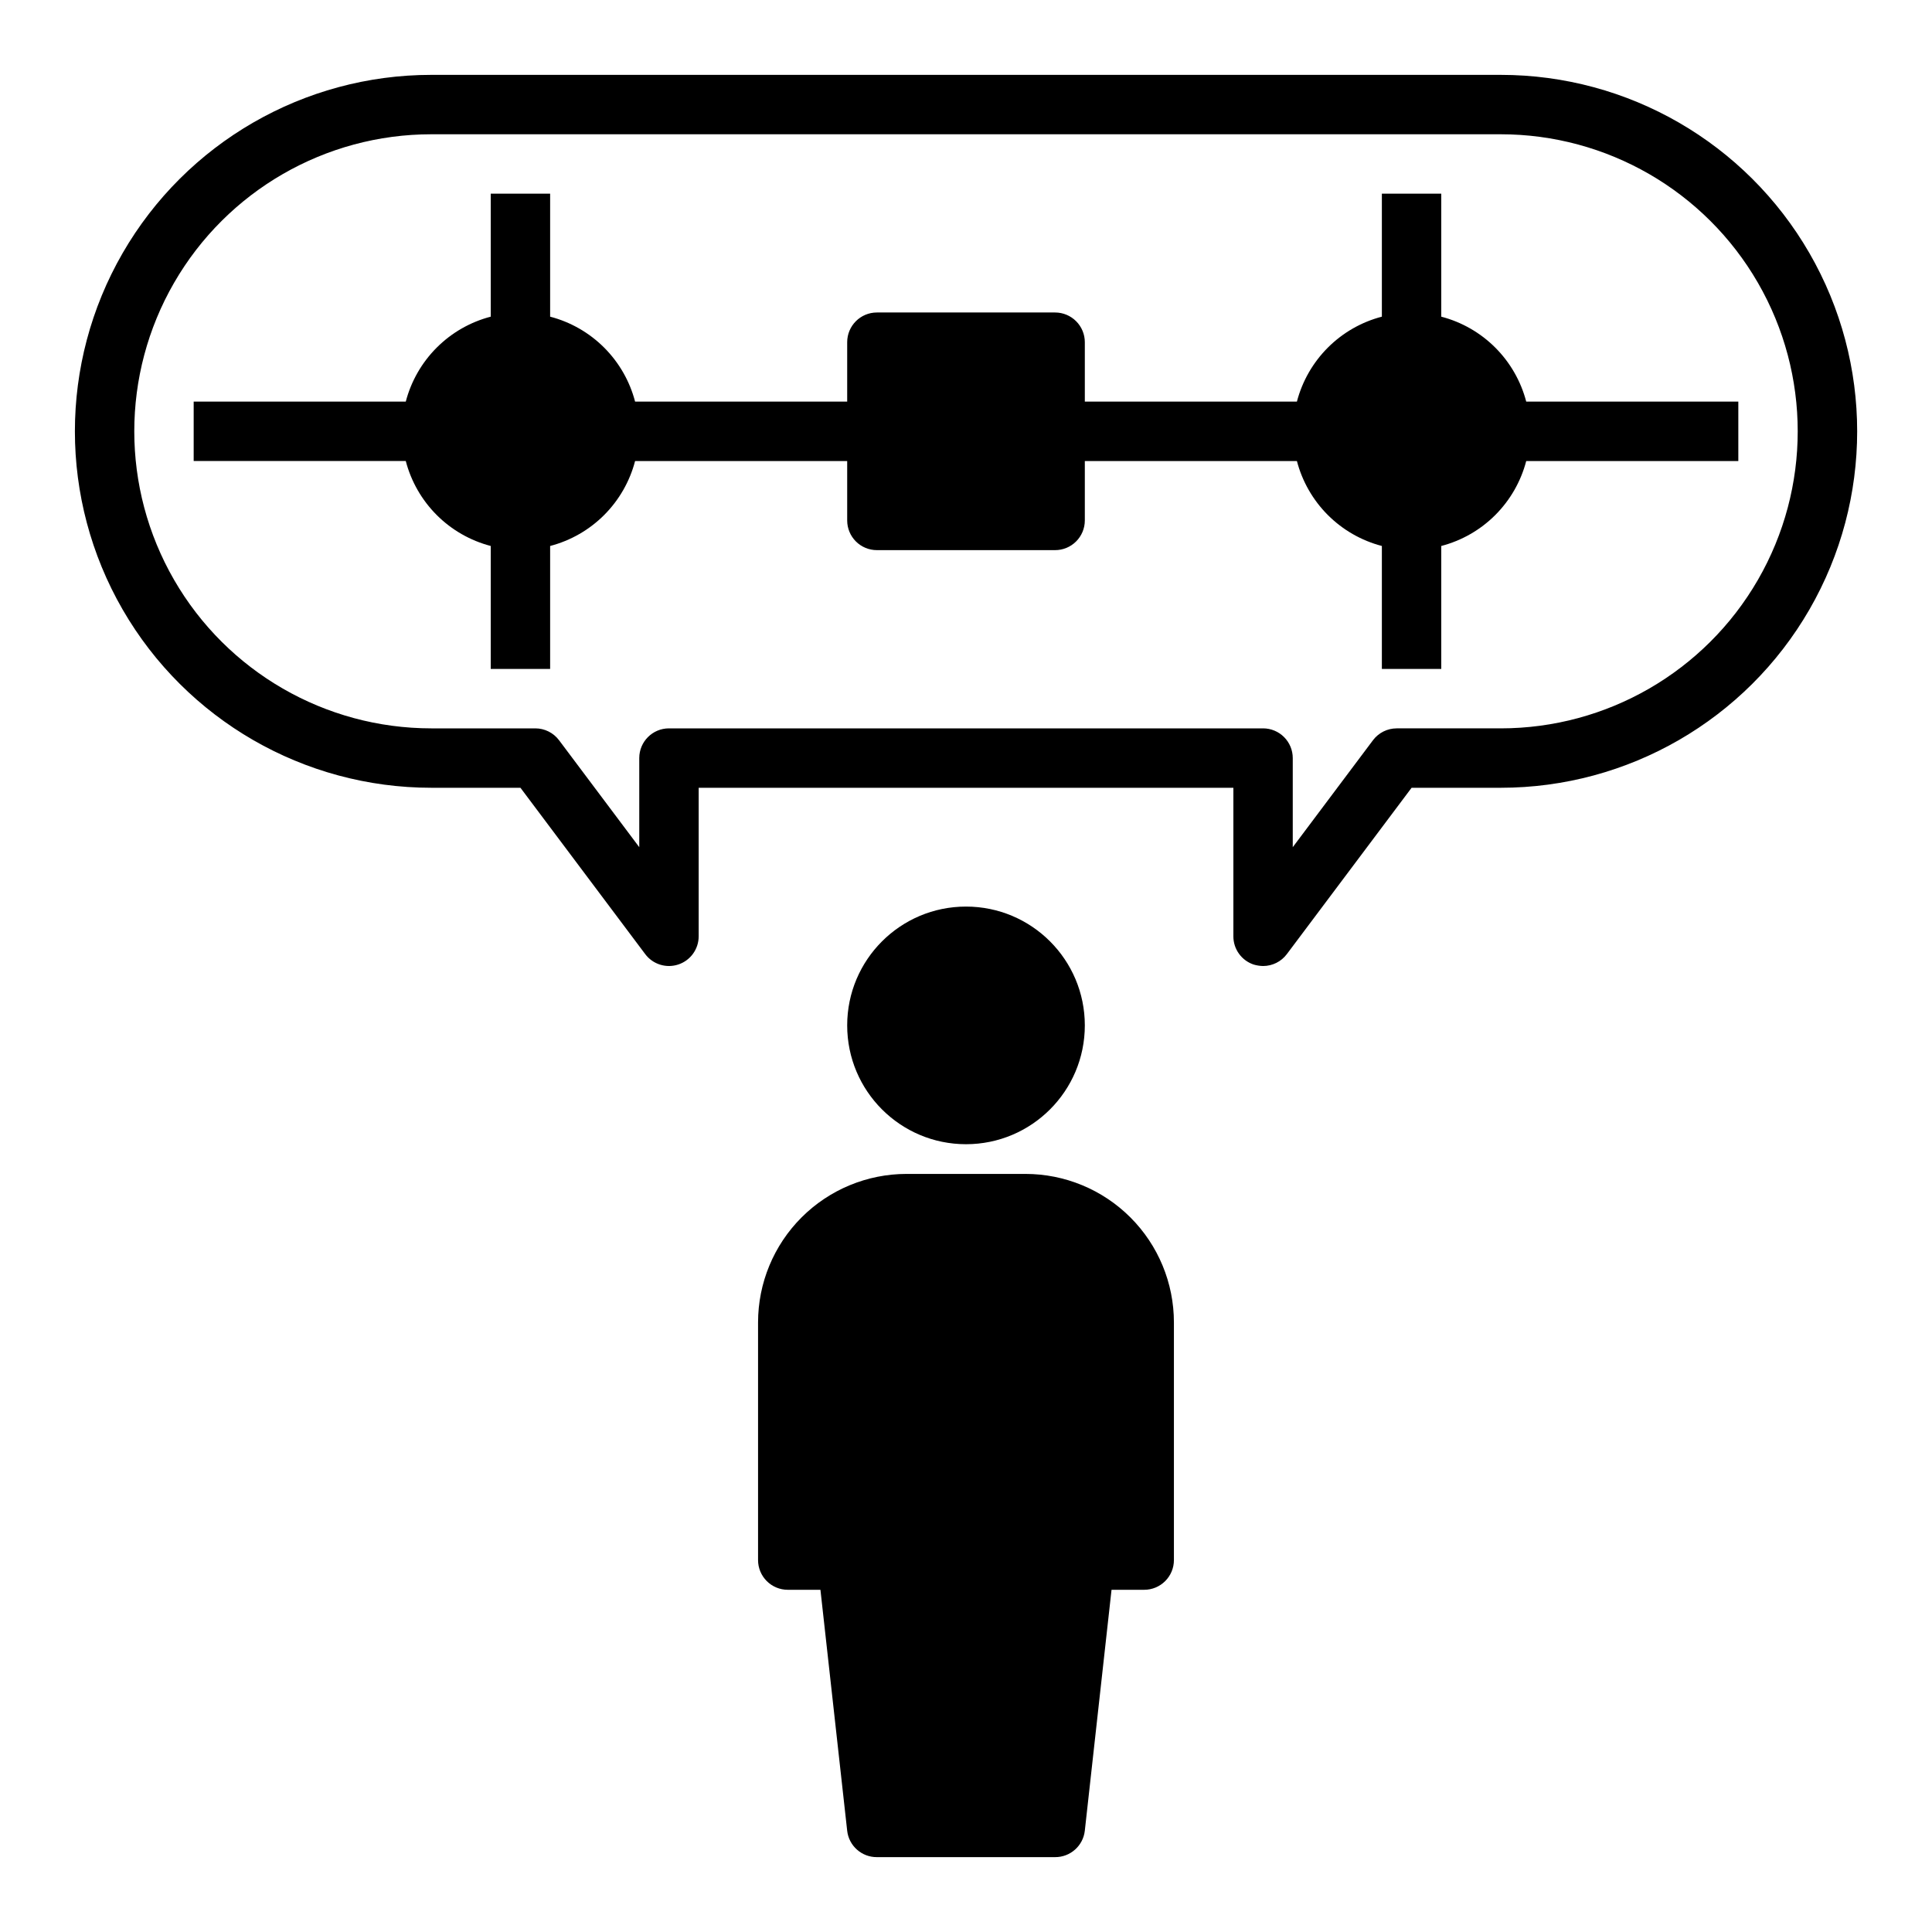
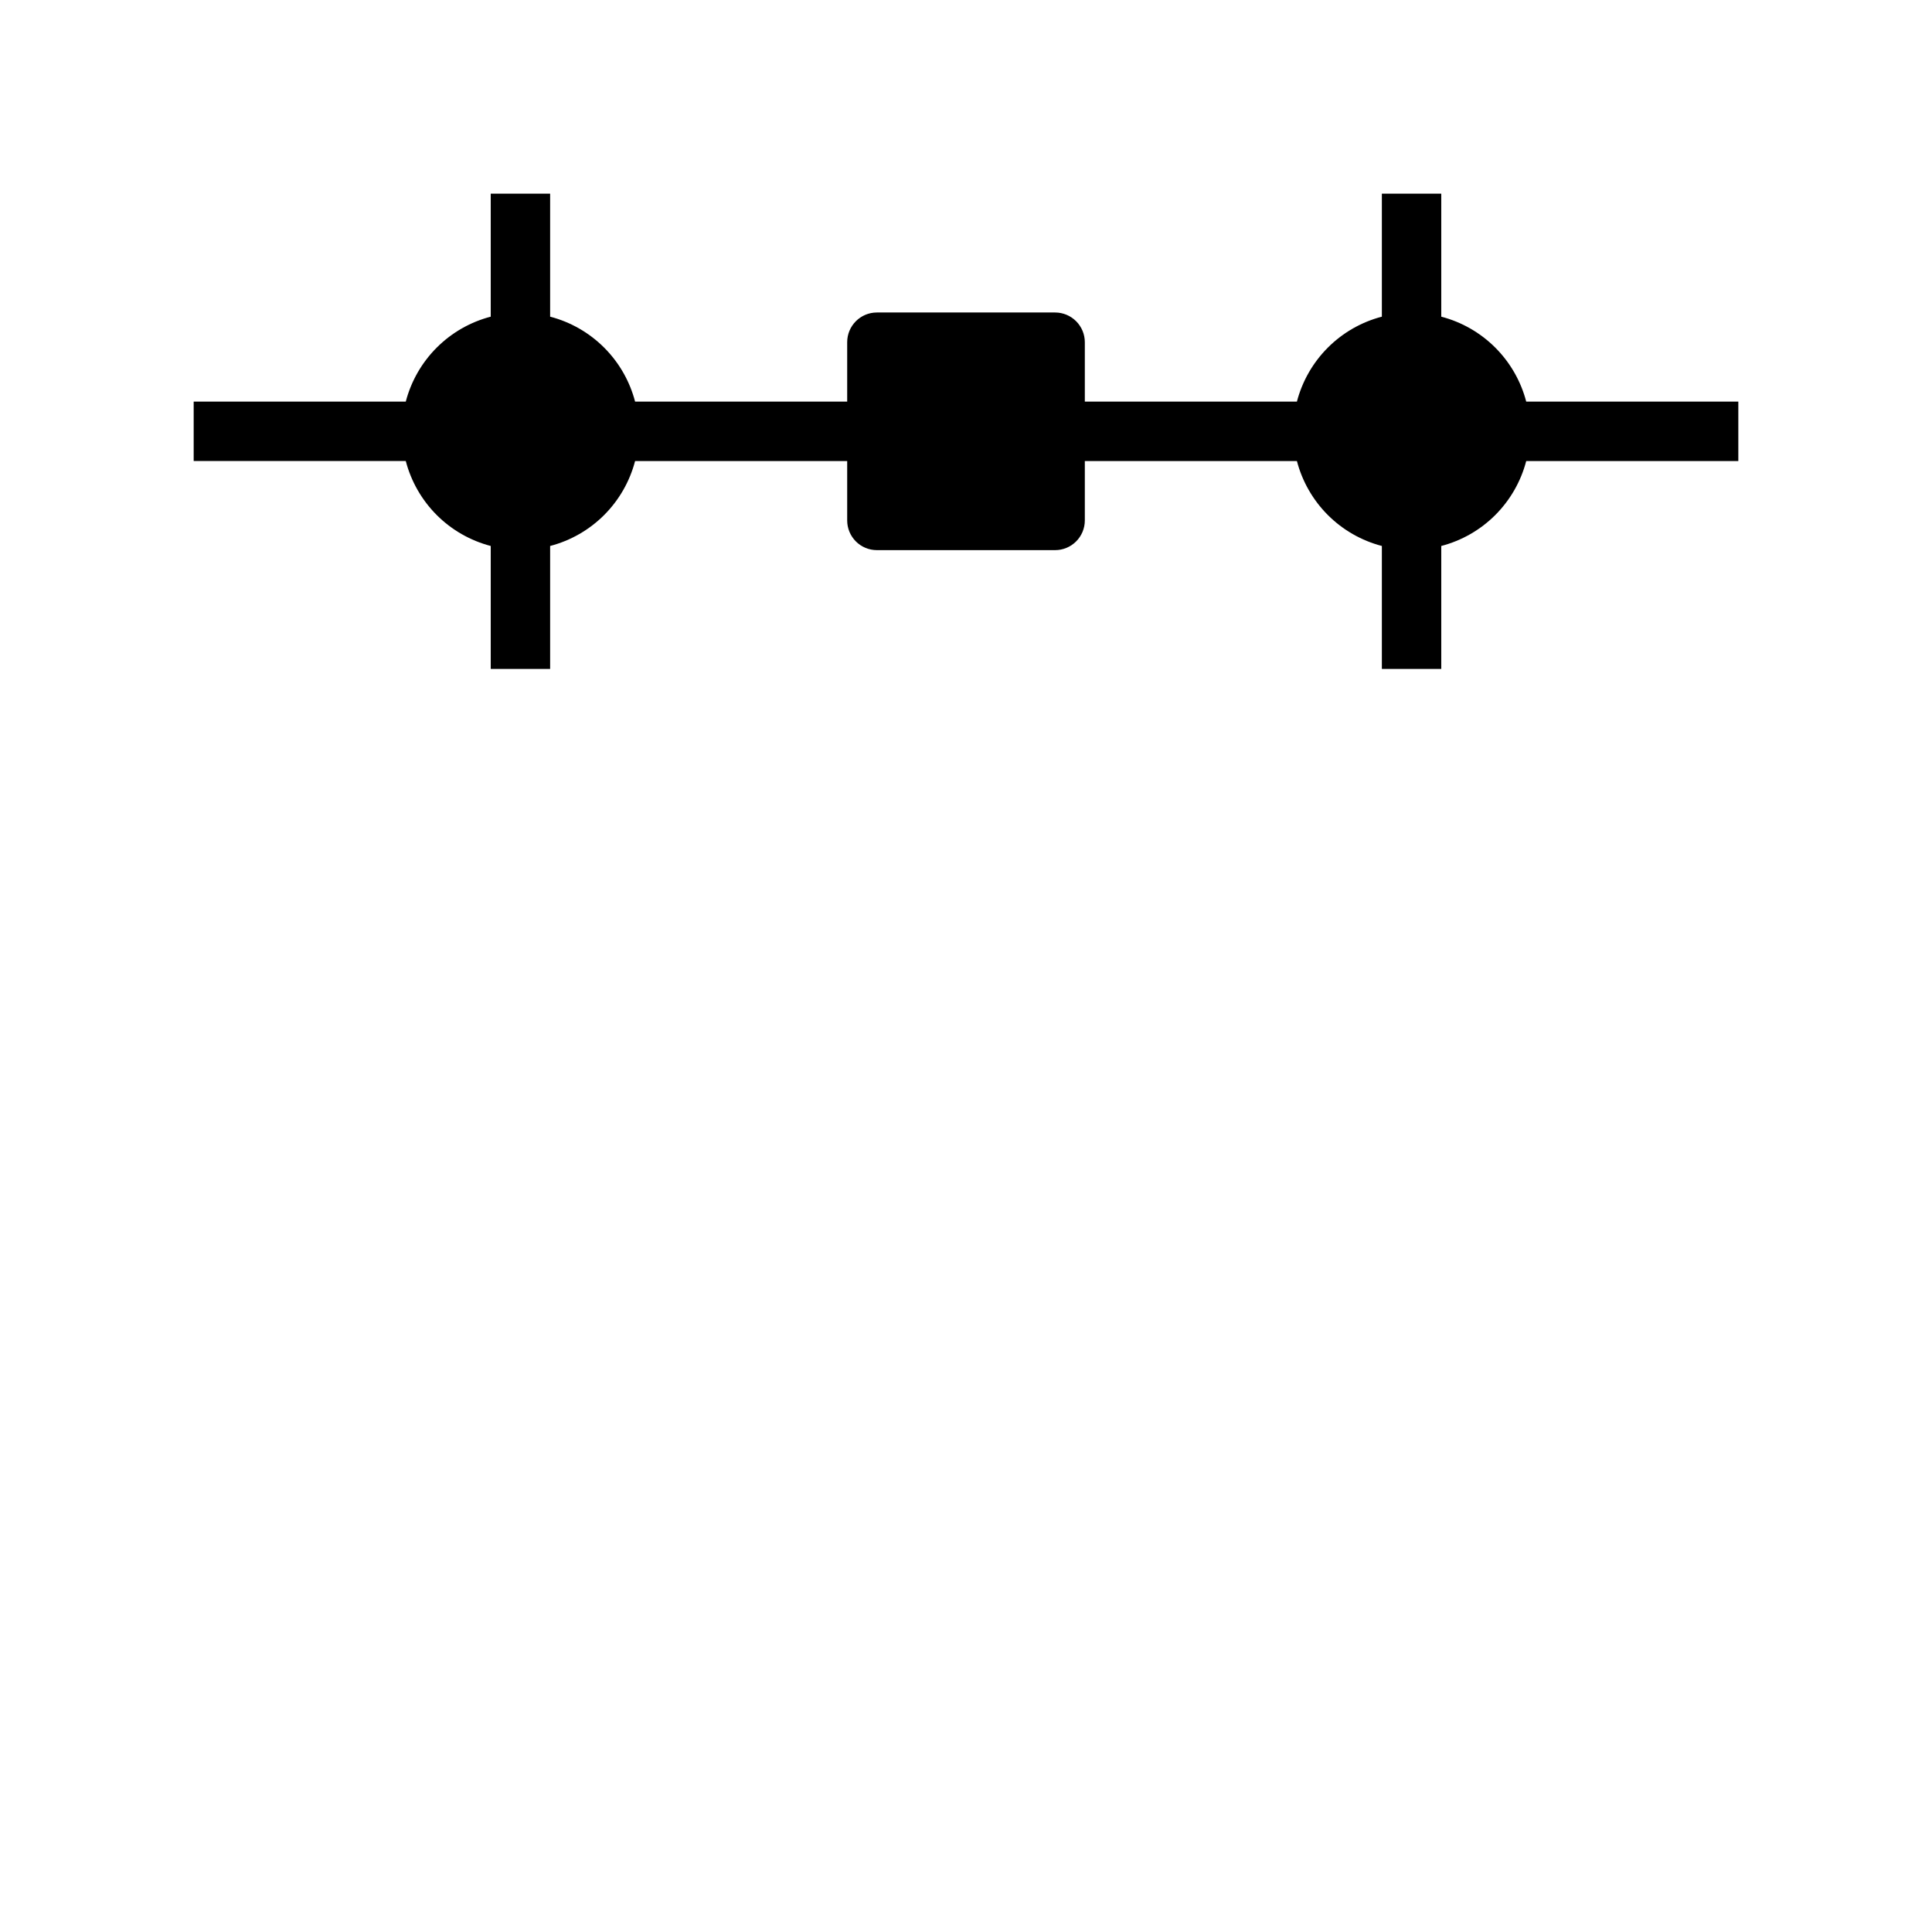
<svg xmlns="http://www.w3.org/2000/svg" fill="#000000" width="800px" height="800px" version="1.1" viewBox="144 144 512 512">
  <g>
-     <path d="m415.74 455.1h-31.488c-10.438 0-20.449 4.148-27.832 11.531-7.379 7.379-11.527 17.391-11.527 27.828v62.977c0 2.09 0.828 4.09 2.305 5.566 1.477 1.477 3.481 2.309 5.566 2.309h8.66l7.086 63.84c0.441 4.008 3.84 7.031 7.871 7.008h47.23c4.031 0.023 7.43-3 7.875-7.008l7.082-63.84h8.66c2.09 0 4.09-0.832 5.566-2.309 1.477-1.477 2.305-3.477 2.305-5.566v-62.977c0-10.438-4.144-20.449-11.527-27.828-7.383-7.383-17.395-11.531-27.832-11.531z" />
-     <path d="m431.49 415.74c0 17.391-14.098 31.488-31.488 31.488s-31.488-14.098-31.488-31.488c0-17.391 14.098-31.488 31.488-31.488s31.488 14.098 31.488 31.488" />
-     <path d="m541.7 163.84h-283.39c-33.746 0-64.934 18.008-81.809 47.234-16.871 29.227-16.871 65.238 0 94.465 16.875 29.227 48.062 47.23 81.809 47.23h23.617l33.062 44.082v0.004c2.031 2.707 5.574 3.816 8.789 2.742 3.211-1.07 5.379-4.078 5.379-7.469v-39.359h141.7v39.359c-0.008 3.387 2.144 6.398 5.352 7.481 0.816 0.246 1.664 0.379 2.519 0.395 2.477 0 4.812-1.168 6.297-3.148l33.062-44.086h23.617c33.75 0 64.934-18.004 81.809-47.23 16.875-29.227 16.875-65.238 0-94.465-16.875-29.227-48.059-47.234-81.809-47.234zm0 173.18-27.551 0.004c-2.481 0-4.812 1.164-6.301 3.148l-21.254 28.34v-23.617c0-2.09-0.828-4.09-2.305-5.566-1.477-1.477-3.481-2.305-5.566-2.305h-157.44c-4.348 0-7.871 3.523-7.871 7.871v23.617l-21.254-28.34c-1.488-1.984-3.82-3.148-6.297-3.148h-27.555c-28.121 0-54.109-15.004-68.172-39.359-14.062-24.359-14.062-54.367 0-78.723 14.062-24.355 40.051-39.359 68.172-39.359h283.39c28.125 0 54.113 15.004 68.172 39.359 14.062 24.355 14.062 54.363 0 78.723-14.059 24.355-40.047 39.359-68.172 39.359z" />
    <path d="m525.95 227.92v-32.594h-15.742v32.594c-5.414 1.41-10.355 4.242-14.312 8.199-3.957 3.957-6.789 8.898-8.203 14.312h-56.203v-15.742c0-2.09-0.832-4.09-2.309-5.566-1.477-1.477-3.477-2.309-5.566-2.309h-47.23c-4.348 0-7.871 3.527-7.871 7.875v15.742h-56.207c-1.414-5.414-4.246-10.355-8.203-14.312-3.957-3.957-8.898-6.789-14.312-8.199v-32.594h-15.742v32.594c-5.414 1.41-10.355 4.242-14.312 8.199-3.957 3.957-6.789 8.898-8.203 14.312h-56.207v15.742h56.207v0.004c1.414 5.414 4.246 10.352 8.203 14.312 3.957 3.957 8.898 6.785 14.312 8.199v32.59h15.742v-32.59c5.414-1.414 10.355-4.242 14.312-8.199 3.957-3.961 6.789-8.898 8.203-14.312h56.207v15.742c0 2.09 0.828 4.09 2.305 5.566 1.477 1.477 3.477 2.305 5.566 2.305h47.23c2.09 0 4.09-0.828 5.566-2.305 1.477-1.477 2.309-3.477 2.309-5.566v-15.742h56.207-0.004c1.414 5.414 4.246 10.352 8.203 14.312 3.957 3.957 8.898 6.785 14.312 8.199v32.59h15.742v-32.59c5.418-1.414 10.355-4.242 14.312-8.199 3.957-3.961 6.789-8.898 8.203-14.312h56.207v-15.746h-56.207c-1.414-5.414-4.246-10.355-8.203-14.312-3.957-3.957-8.895-6.789-14.312-8.199z" />
  </g>
</svg>